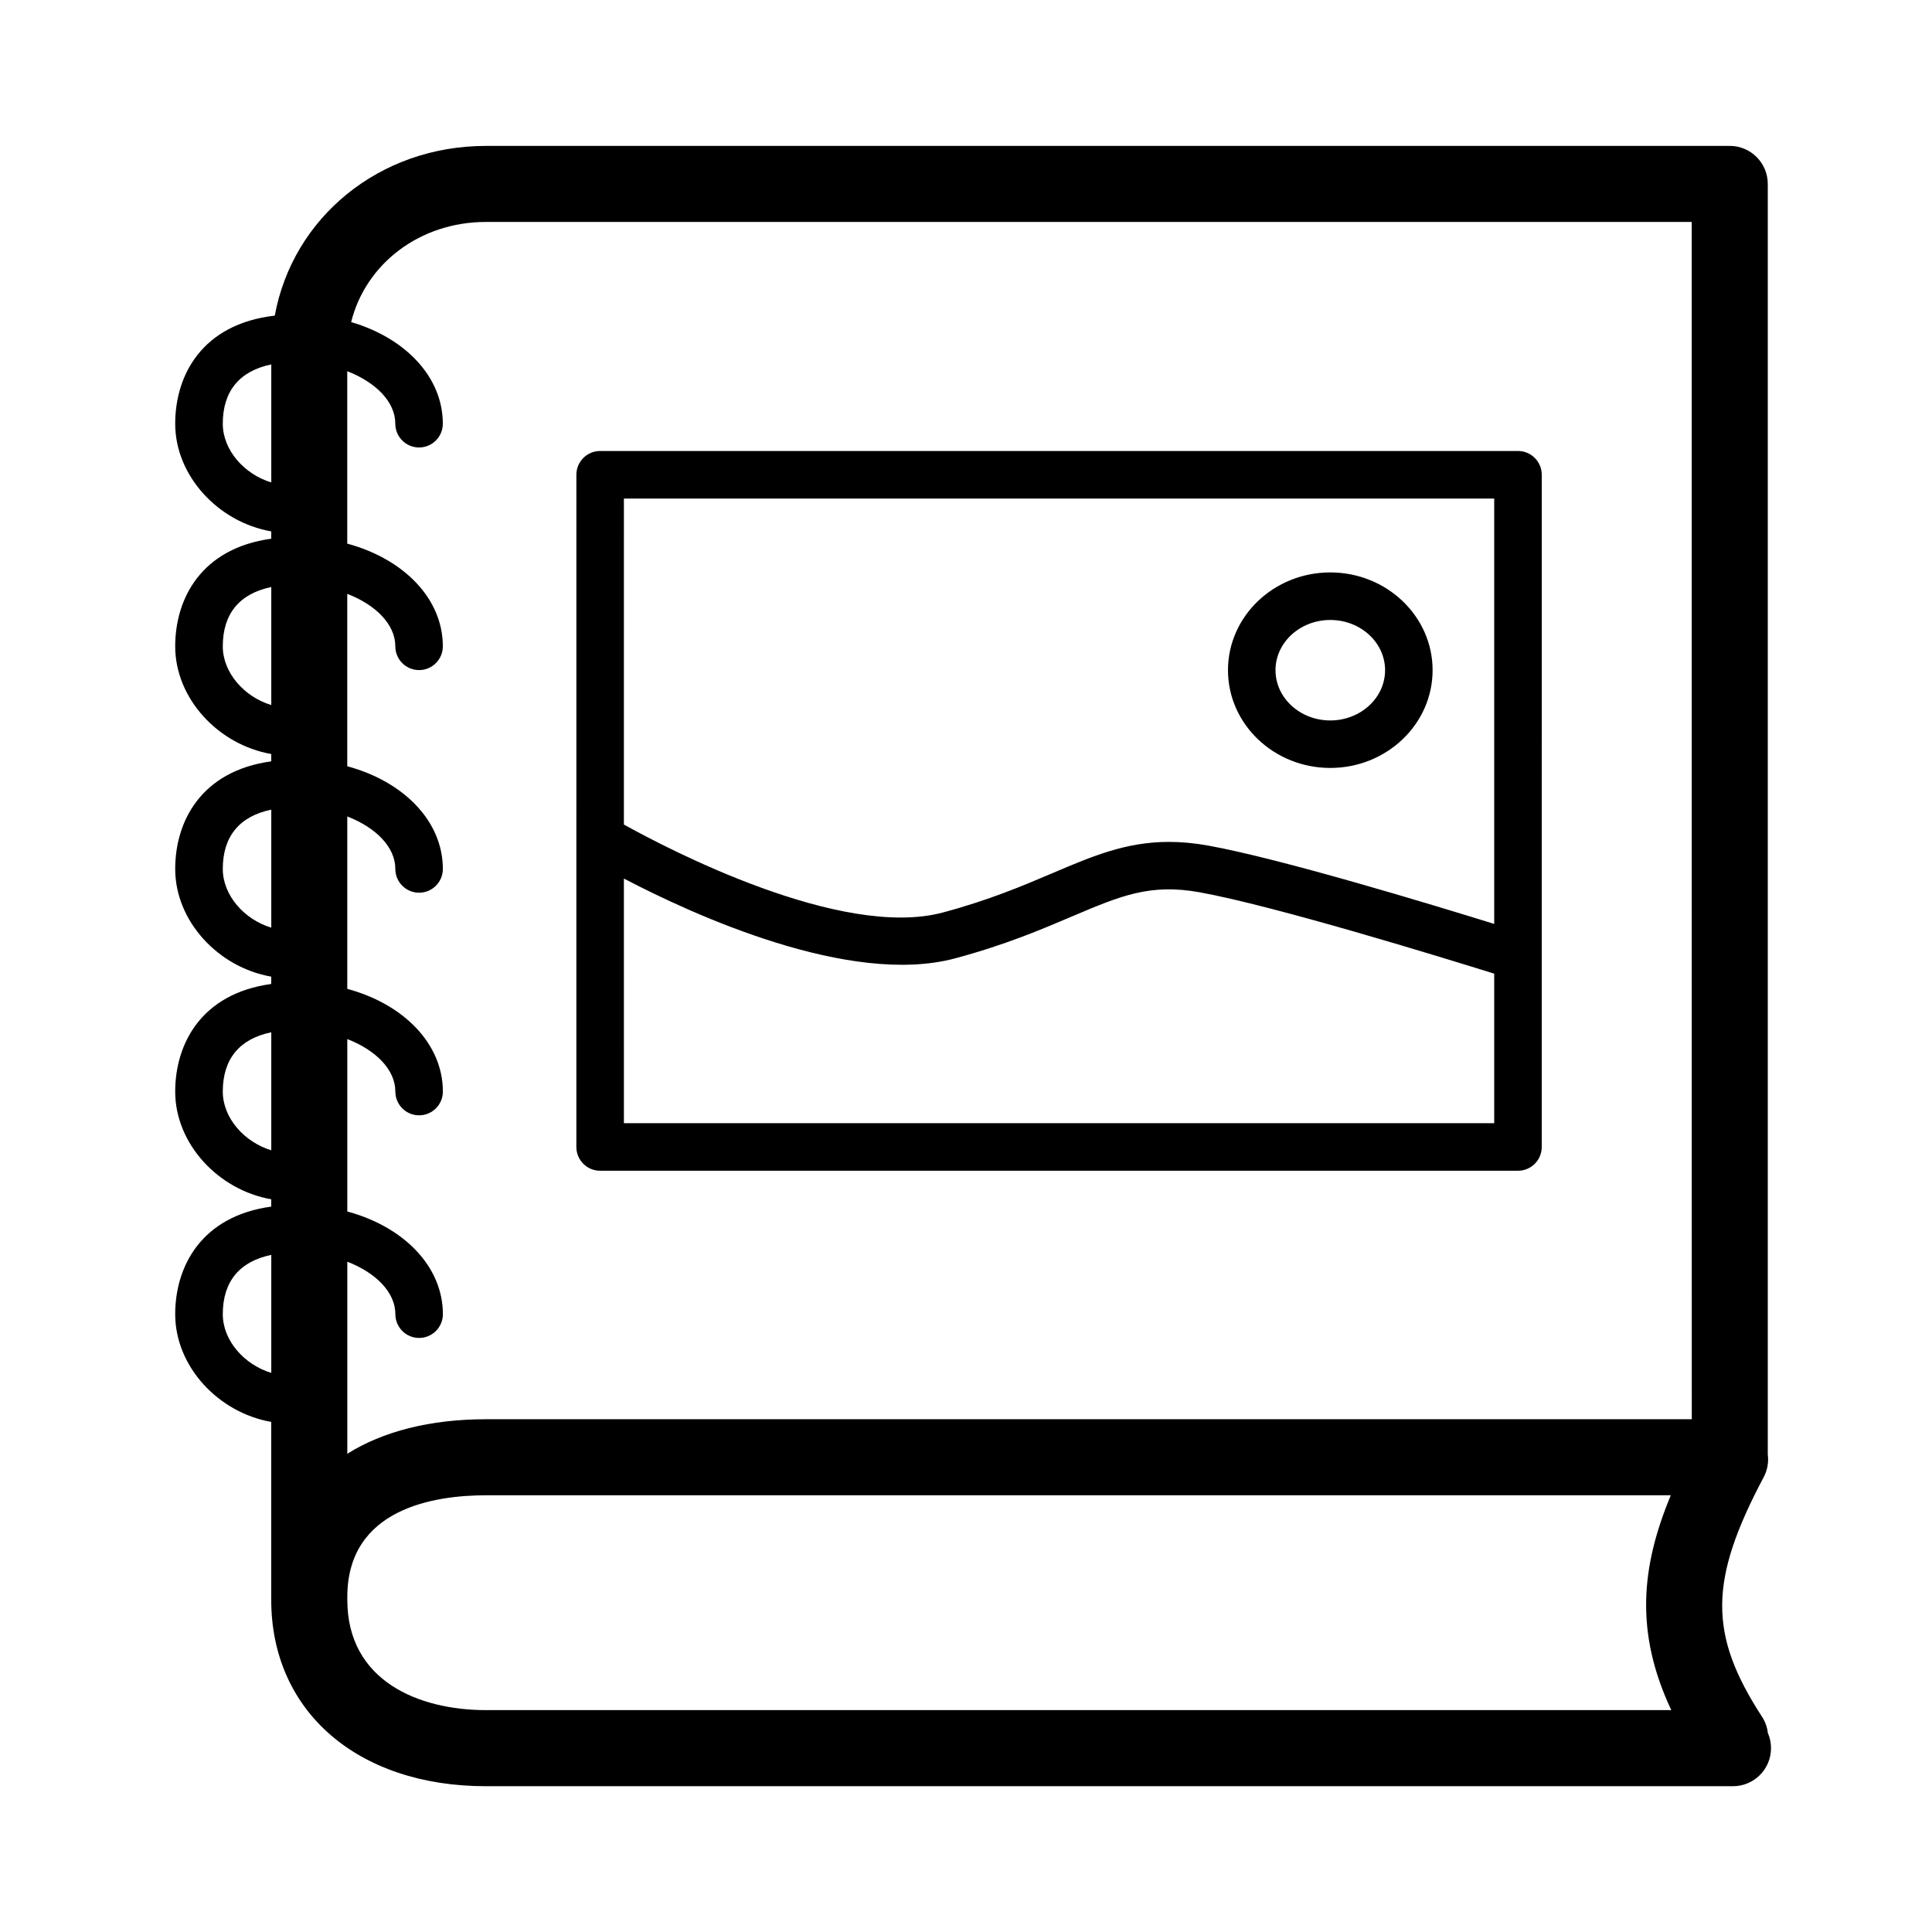
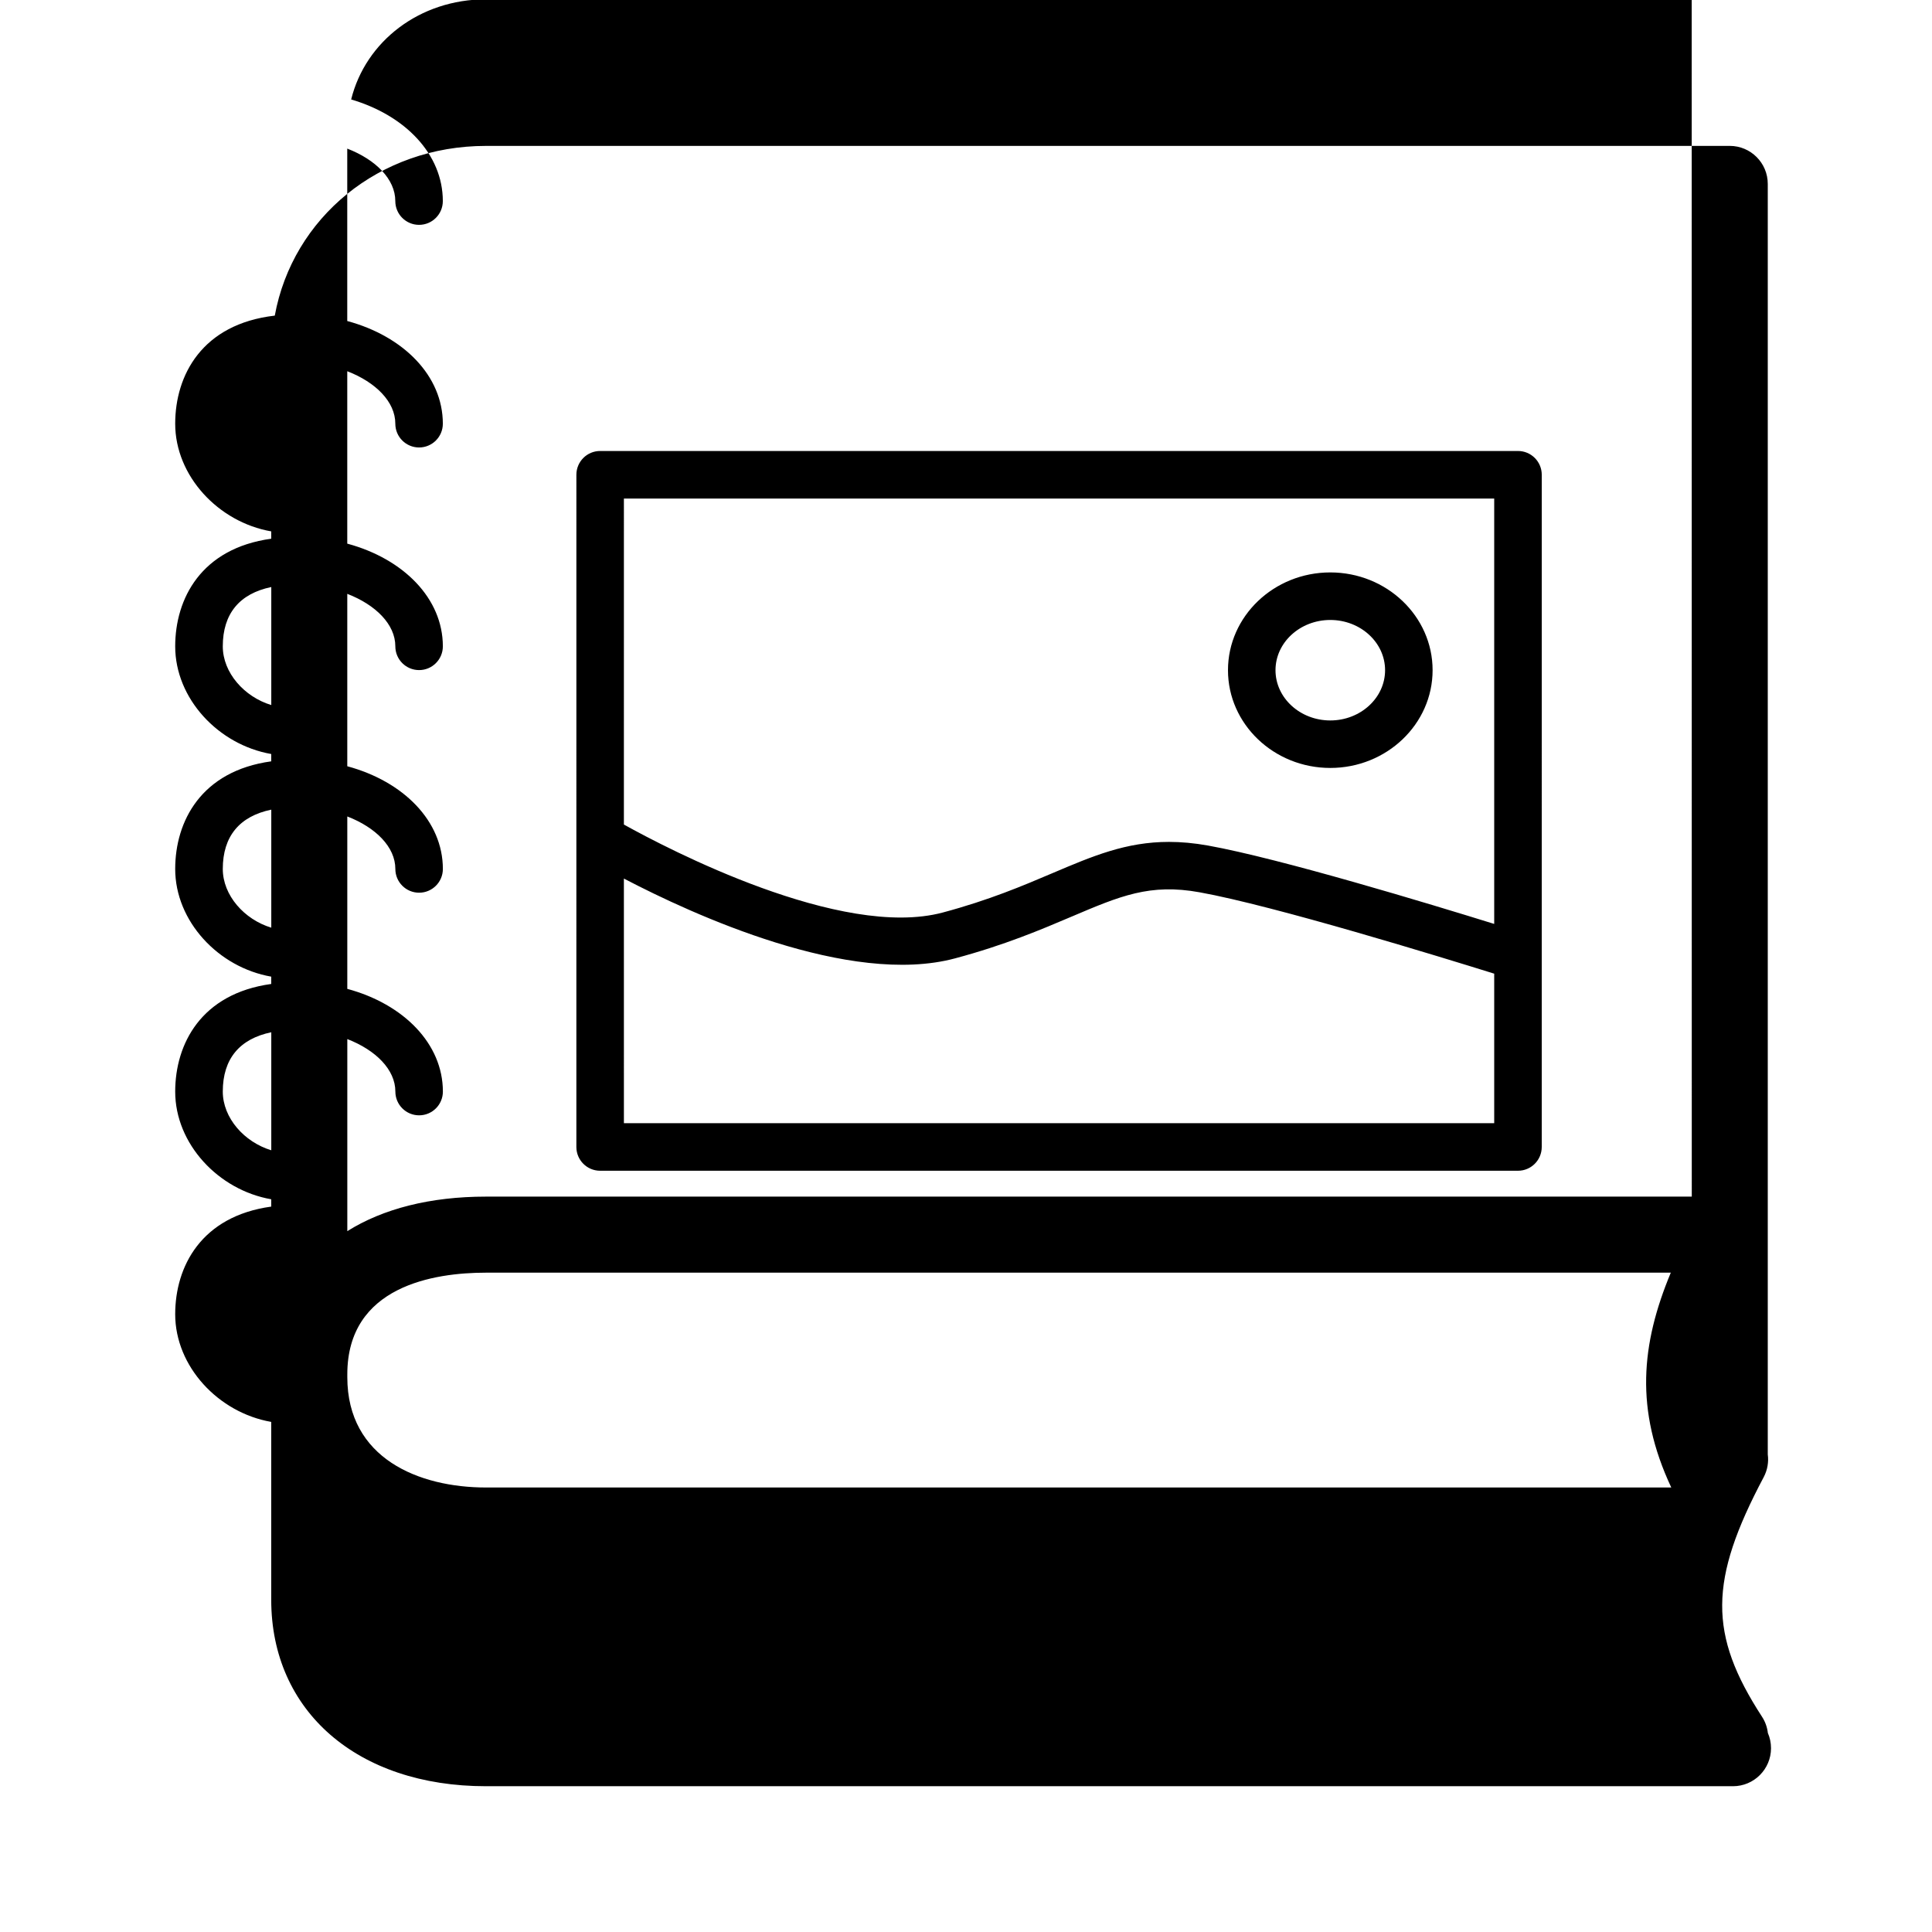
<svg xmlns="http://www.w3.org/2000/svg" fill="#000000" width="800px" height="800px" version="1.1" viewBox="144 144 512 512">
-   <path d="m303.04 454.26h243.24c3.477 0 6.297-2.82 6.297-6.297l0.004-178.15c0-3.477-2.82-6.297-6.297-6.297h-243.24c-3.477 0-6.297 2.82-6.297 6.297l-0.004 178.15c0 3.477 2.82 6.297 6.297 6.297zm6.301-178.14h230.64v112.73c-17-5.281-56.652-17.312-75.816-20.766-3.727-0.672-7.16-0.973-10.383-0.973-11.391 0-20.242 3.769-30.824 8.266-7.891 3.359-16.832 7.164-29.121 10.453-26.957 7.195-72.961-16.902-84.5-23.316zm0 100.71c18.27 9.551 59.824 28.633 87.754 21.148 13.148-3.516 22.934-7.68 30.793-11.023 13-5.527 20.844-8.879 34.039-6.484 19.801 3.57 64.301 17.27 78.055 21.562v39.625h-230.64l-0.004-64.828zm187.2-29.316c14.953 0 27.113-11.621 27.113-25.91 0-14.281-12.16-25.906-27.113-25.906-14.953 0-27.113 11.621-27.113 25.906-0.004 14.289 12.16 25.91 27.113 25.91zm0-39.215c8.004 0 14.52 5.969 14.52 13.312 0 7.34-6.516 13.316-14.52 13.316-8.004 0-14.52-5.977-14.52-13.316 0-7.344 6.512-13.312 14.52-13.312zm115.96 294.95c-0.172-1.496-0.684-2.973-1.562-4.316-14.184-21.836-14.082-36.062 0.449-63.453 1.023-1.93 1.359-4.035 1.09-6.039v-336.7c0-5.562-4.516-10.078-10.078-10.078l-329.61 0.004c-28.375 0-51.238 19.094-55.969 44.977-19.301 2.223-26.391 15.82-26.391 28.648 0 13.816 11.41 26.082 25.449 28.531v1.941c-18.586 2.555-25.449 15.91-25.449 28.527 0 13.816 11.41 26.082 25.449 28.531v1.941c-18.586 2.555-25.449 15.91-25.449 28.527 0 13.816 11.41 26.082 25.449 28.531v1.941c-18.586 2.555-25.449 15.91-25.449 28.527 0 13.816 11.41 26.082 25.449 28.531v1.941c-18.586 2.555-25.449 15.91-25.449 28.527 0 13.816 11.41 26.082 25.449 28.531v46.219 0.059 0.141 0.73c0 29.543 22.871 49.398 56.91 49.398h330.47c5.562 0 10.078-4.516 10.078-10.078-0.004-1.453-0.301-2.812-0.84-4.039zm-409.46-346.96c0-8.672 4.457-13.969 12.852-15.715v31.277c-7.168-2.172-12.852-8.574-12.852-15.562zm0 58.996c0-8.672 4.457-13.969 12.852-15.715v31.277c-7.168-2.172-12.852-8.574-12.852-15.562zm0 58.996c0-8.672 4.457-13.969 12.852-15.715v31.277c-7.168-2.172-12.852-8.574-12.852-15.562zm0 58.996c0-8.672 4.457-13.969 12.852-15.715v31.277c-7.168-2.172-12.852-8.578-12.852-15.562zm0 58.992c0-8.672 4.457-13.969 12.852-15.715v31.277c-7.168-2.168-12.852-8.574-12.852-15.562zm69.758 104.93c-17.77 0-36.758-7.68-36.758-29.246v-0.73c0-23.453 23.027-26.957 36.758-26.957h313.98c-7.91 19-9.539 36.328 0.125 56.93l-314.11-0.004zm319.54-77.086h-319.54c-14.848 0-27.312 3.231-36.758 9.148v-50.898c7.547 2.922 12.734 8.098 12.734 13.91 0 3.477 2.82 6.297 6.297 6.297 3.477 0 6.297-2.82 6.297-6.297 0-12.68-10.414-23.191-25.332-27.215v-45.691c7.547 2.922 12.734 8.098 12.734 13.91 0 3.477 2.82 6.297 6.297 6.297s6.297-2.82 6.297-6.297c0-12.68-10.414-23.191-25.332-27.215v-45.691c7.547 2.922 12.734 8.098 12.734 13.91 0 3.477 2.82 6.297 6.297 6.297 3.477 0 6.297-2.82 6.297-6.297 0-12.68-10.414-23.191-25.332-27.215v-45.691c7.547 2.922 12.734 8.098 12.734 13.91 0 3.477 2.82 6.297 6.297 6.297 3.477 0 6.297-2.82 6.297-6.297 0-12.68-10.414-23.191-25.332-27.215v-45.691c7.547 2.922 12.734 8.098 12.734 13.91 0 3.477 2.82 6.297 6.297 6.297 3.477 0 6.297-2.82 6.297-6.297 0-12.391-9.926-22.711-24.293-26.934 3.82-15.387 18.121-26.535 35.719-26.535h319.54z" />
+   <path d="m303.04 454.26h243.24c3.477 0 6.297-2.82 6.297-6.297l0.004-178.15c0-3.477-2.82-6.297-6.297-6.297h-243.24c-3.477 0-6.297 2.82-6.297 6.297l-0.004 178.15c0 3.477 2.82 6.297 6.297 6.297zm6.301-178.14h230.64v112.73c-17-5.281-56.652-17.312-75.816-20.766-3.727-0.672-7.16-0.973-10.383-0.973-11.391 0-20.242 3.769-30.824 8.266-7.891 3.359-16.832 7.164-29.121 10.453-26.957 7.195-72.961-16.902-84.5-23.316zm0 100.71c18.27 9.551 59.824 28.633 87.754 21.148 13.148-3.516 22.934-7.68 30.793-11.023 13-5.527 20.844-8.879 34.039-6.484 19.801 3.57 64.301 17.27 78.055 21.562v39.625h-230.64l-0.004-64.828zm187.2-29.316c14.953 0 27.113-11.621 27.113-25.91 0-14.281-12.16-25.906-27.113-25.906-14.953 0-27.113 11.621-27.113 25.906-0.004 14.289 12.16 25.91 27.113 25.91zm0-39.215c8.004 0 14.52 5.969 14.52 13.312 0 7.34-6.516 13.316-14.52 13.316-8.004 0-14.52-5.977-14.52-13.316 0-7.344 6.512-13.312 14.52-13.312zm115.96 294.95c-0.172-1.496-0.684-2.973-1.562-4.316-14.184-21.836-14.082-36.062 0.449-63.453 1.023-1.93 1.359-4.035 1.09-6.039v-336.7c0-5.562-4.516-10.078-10.078-10.078l-329.61 0.004c-28.375 0-51.238 19.094-55.969 44.977-19.301 2.223-26.391 15.82-26.391 28.648 0 13.816 11.41 26.082 25.449 28.531v1.941c-18.586 2.555-25.449 15.91-25.449 28.527 0 13.816 11.41 26.082 25.449 28.531v1.941c-18.586 2.555-25.449 15.91-25.449 28.527 0 13.816 11.41 26.082 25.449 28.531v1.941c-18.586 2.555-25.449 15.91-25.449 28.527 0 13.816 11.41 26.082 25.449 28.531v1.941c-18.586 2.555-25.449 15.91-25.449 28.527 0 13.816 11.41 26.082 25.449 28.531v46.219 0.059 0.141 0.73c0 29.543 22.871 49.398 56.91 49.398h330.47c5.562 0 10.078-4.516 10.078-10.078-0.004-1.453-0.301-2.812-0.84-4.039zm-409.46-346.96c0-8.672 4.457-13.969 12.852-15.715v31.277c-7.168-2.172-12.852-8.574-12.852-15.562zc0-8.672 4.457-13.969 12.852-15.715v31.277c-7.168-2.172-12.852-8.574-12.852-15.562zm0 58.996c0-8.672 4.457-13.969 12.852-15.715v31.277c-7.168-2.172-12.852-8.574-12.852-15.562zm0 58.996c0-8.672 4.457-13.969 12.852-15.715v31.277c-7.168-2.172-12.852-8.578-12.852-15.562zm0 58.992c0-8.672 4.457-13.969 12.852-15.715v31.277c-7.168-2.168-12.852-8.574-12.852-15.562zm69.758 104.93c-17.77 0-36.758-7.68-36.758-29.246v-0.73c0-23.453 23.027-26.957 36.758-26.957h313.98c-7.91 19-9.539 36.328 0.125 56.93l-314.11-0.004zm319.54-77.086h-319.54c-14.848 0-27.312 3.231-36.758 9.148v-50.898c7.547 2.922 12.734 8.098 12.734 13.91 0 3.477 2.82 6.297 6.297 6.297 3.477 0 6.297-2.82 6.297-6.297 0-12.68-10.414-23.191-25.332-27.215v-45.691c7.547 2.922 12.734 8.098 12.734 13.91 0 3.477 2.82 6.297 6.297 6.297s6.297-2.82 6.297-6.297c0-12.68-10.414-23.191-25.332-27.215v-45.691c7.547 2.922 12.734 8.098 12.734 13.91 0 3.477 2.82 6.297 6.297 6.297 3.477 0 6.297-2.82 6.297-6.297 0-12.68-10.414-23.191-25.332-27.215v-45.691c7.547 2.922 12.734 8.098 12.734 13.91 0 3.477 2.82 6.297 6.297 6.297 3.477 0 6.297-2.82 6.297-6.297 0-12.68-10.414-23.191-25.332-27.215v-45.691c7.547 2.922 12.734 8.098 12.734 13.91 0 3.477 2.82 6.297 6.297 6.297 3.477 0 6.297-2.82 6.297-6.297 0-12.391-9.926-22.711-24.293-26.934 3.82-15.387 18.121-26.535 35.719-26.535h319.54z" />
</svg>